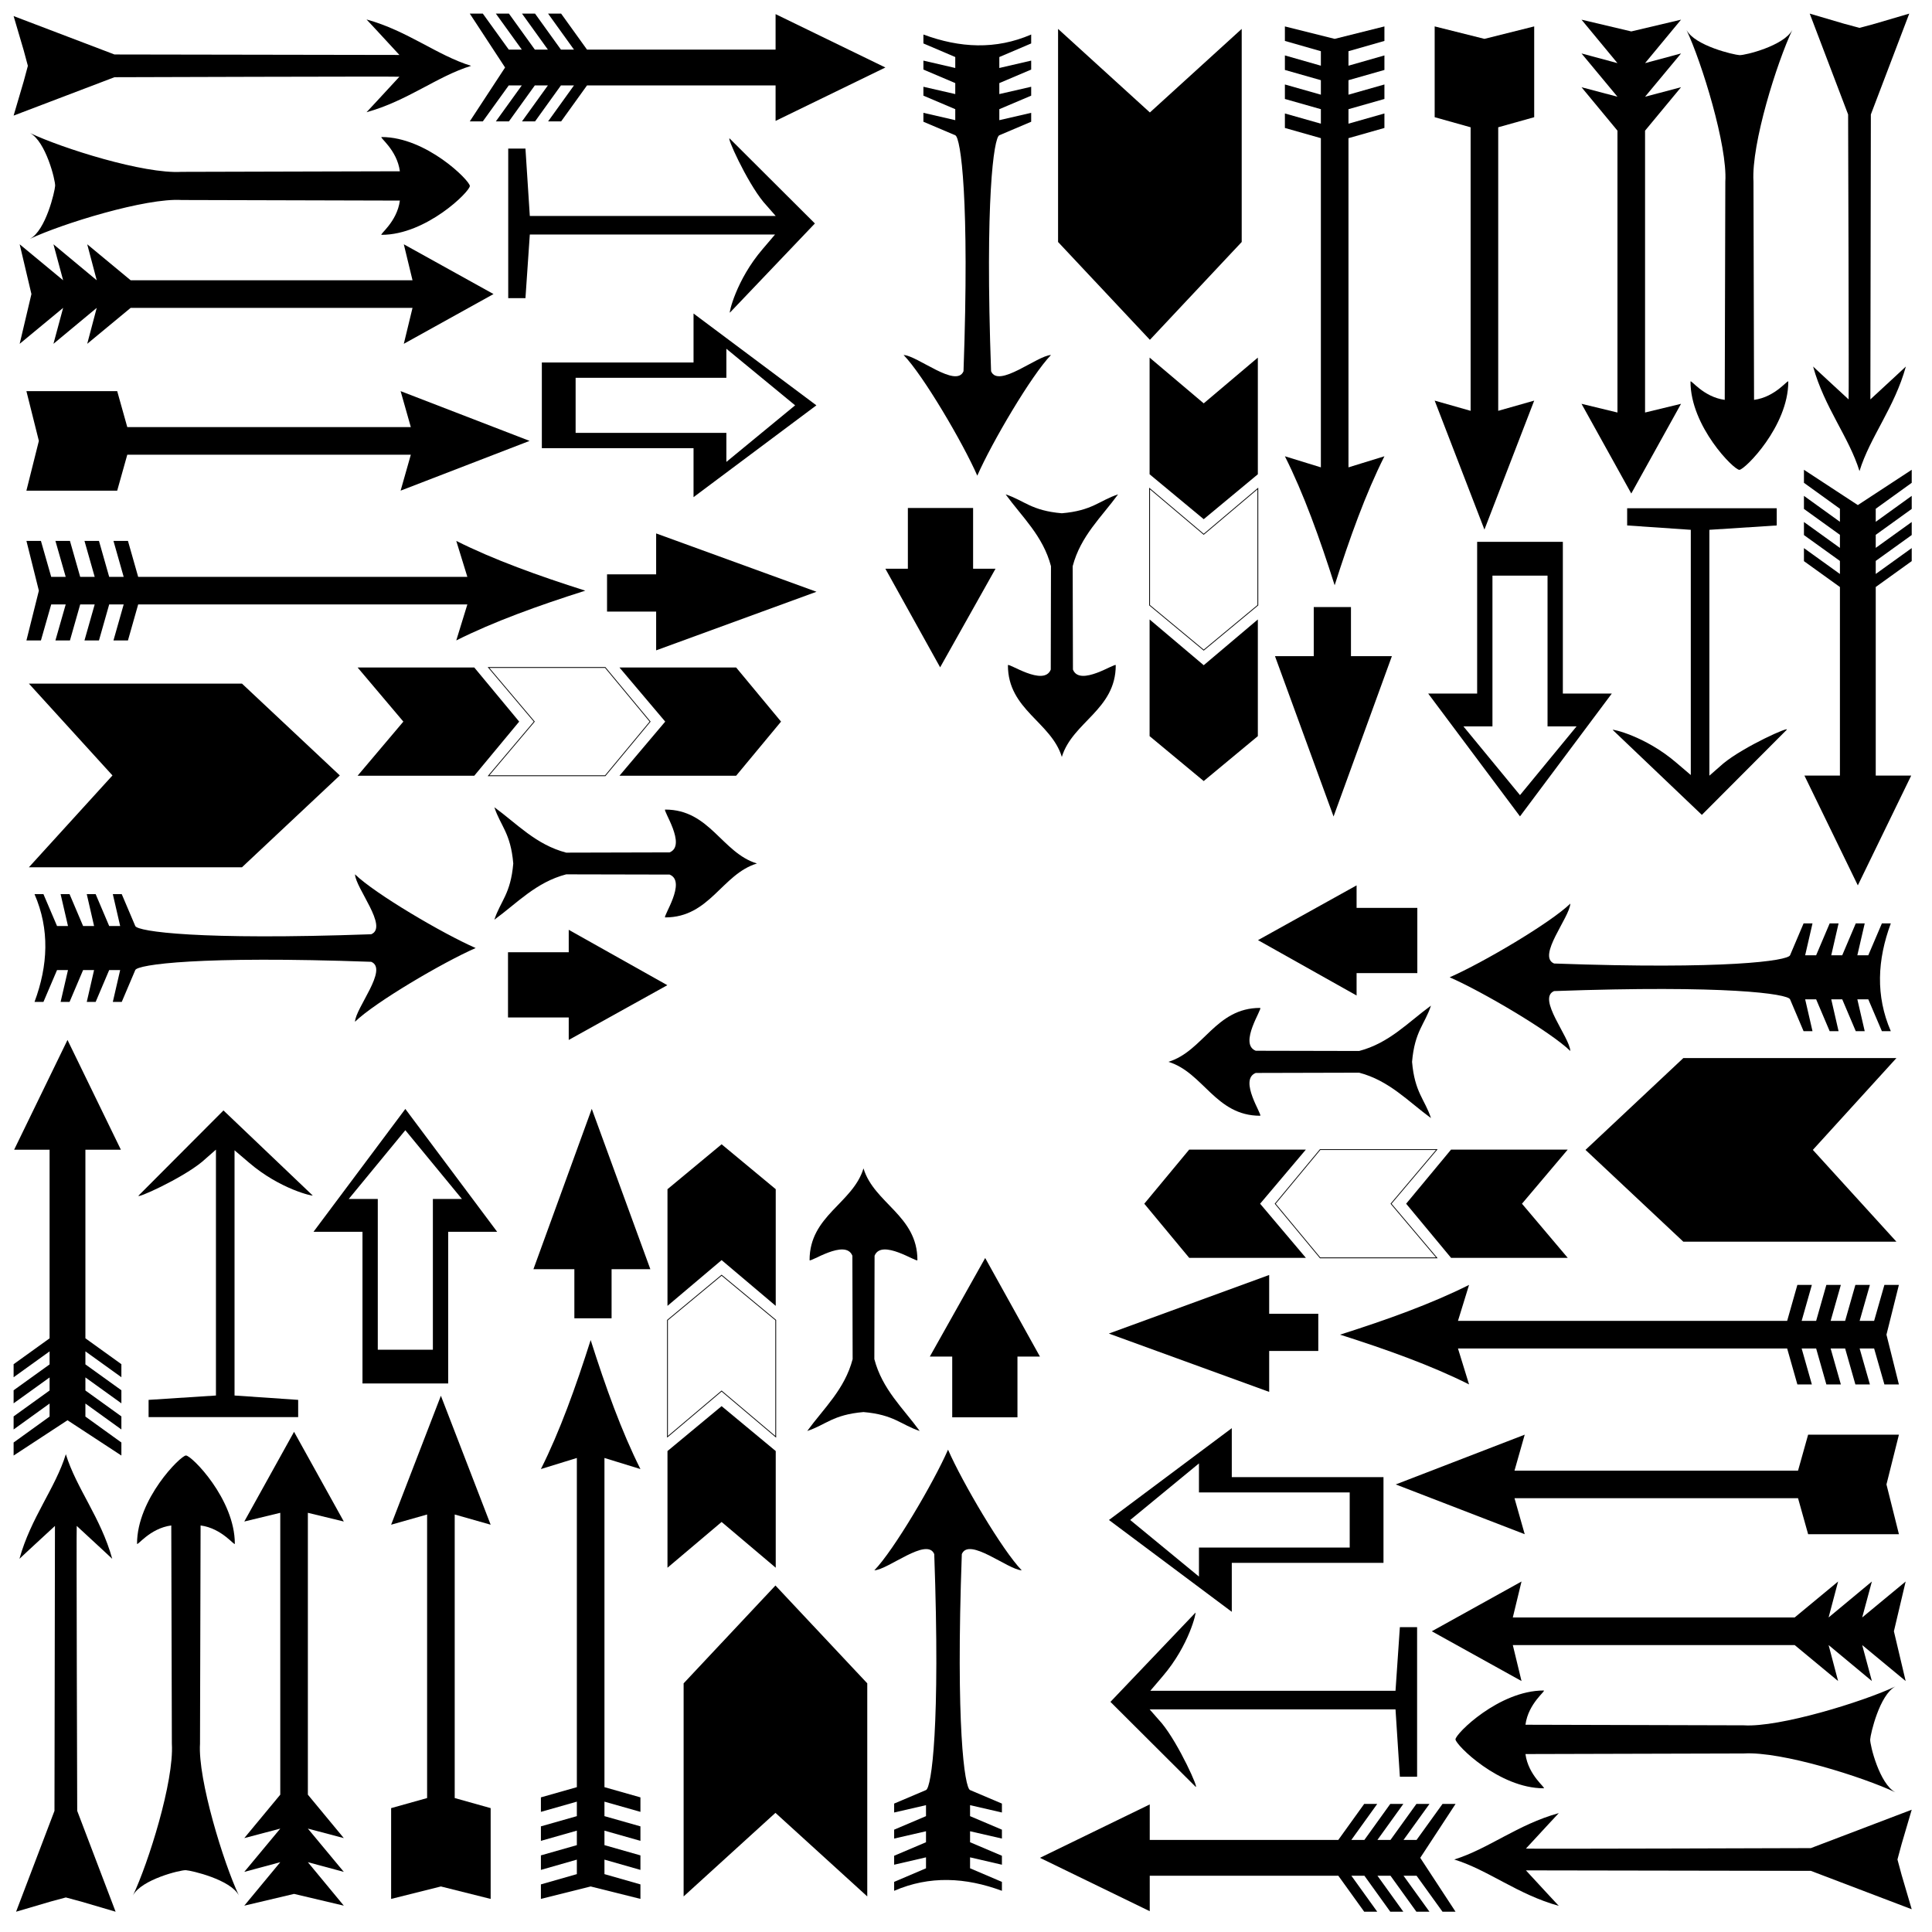
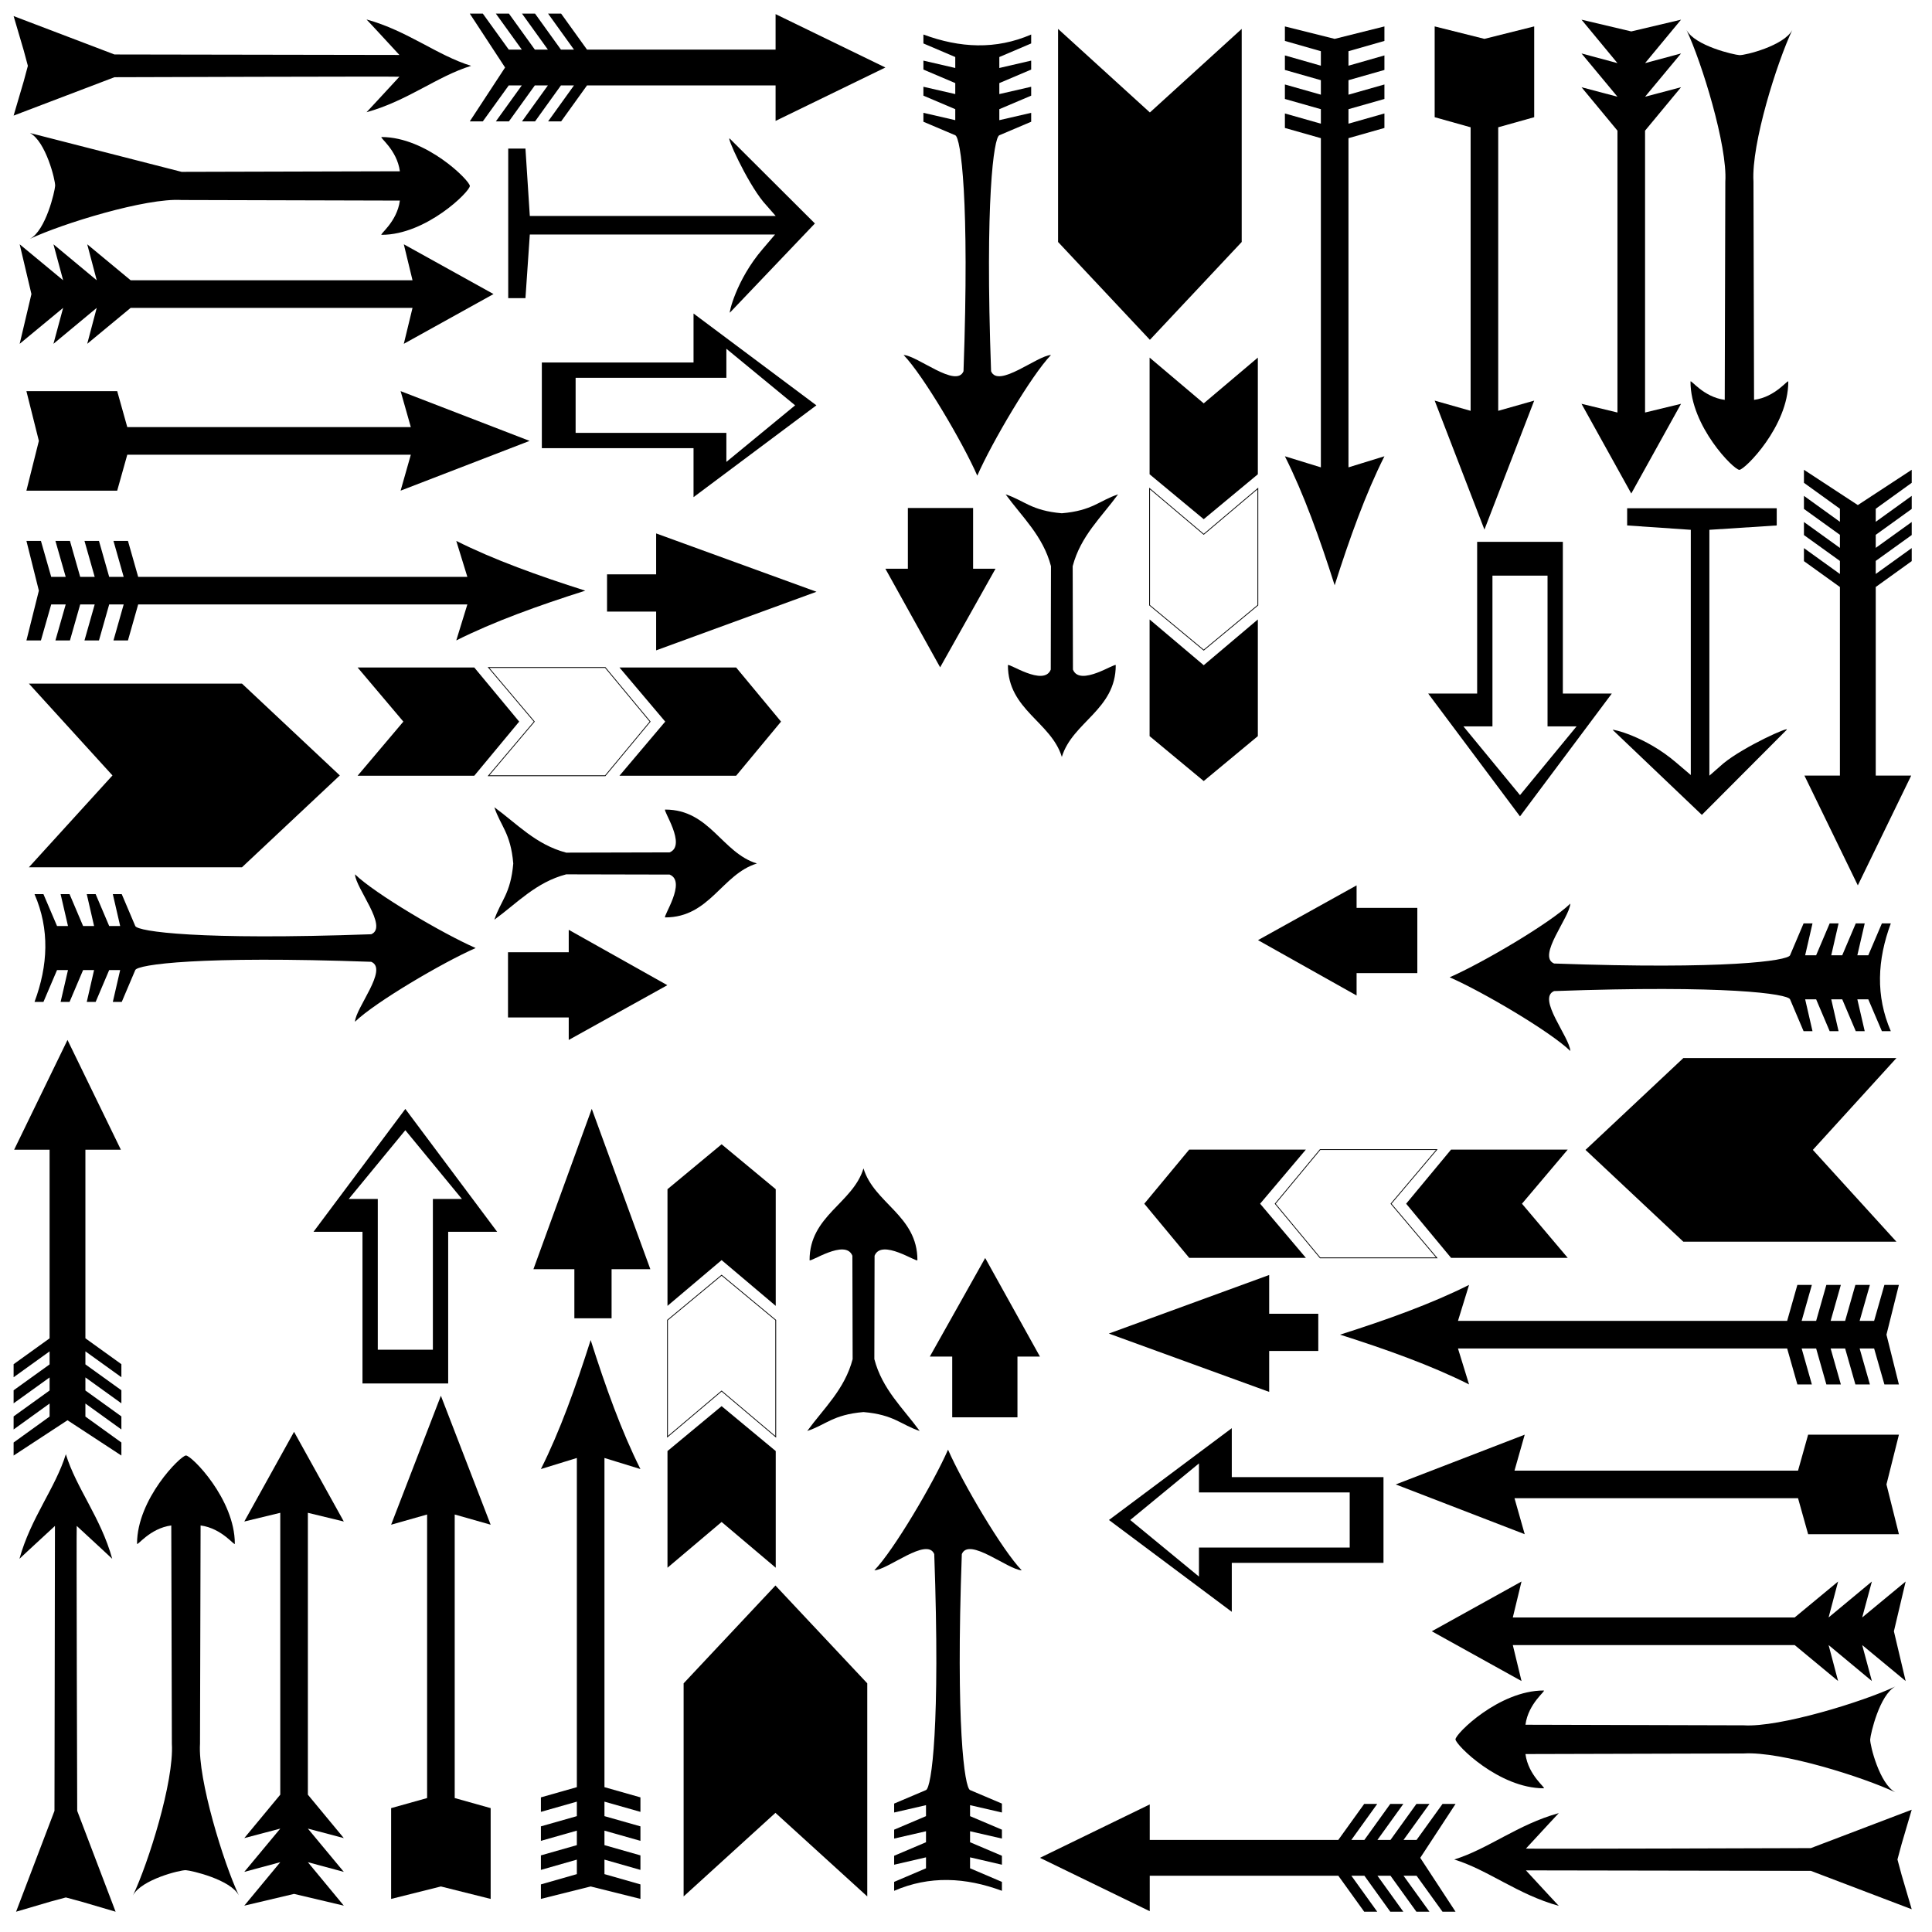
<svg xmlns="http://www.w3.org/2000/svg" version="1.0" width="570" height="570" id="svg2">
  <defs id="defs4" />
  <path d="M 4.016,4.743 L 7,14.883 L 8.223,19.425 L 7,23.968 L 4.016,34.107 L 33.772,22.78 C 33.772,22.78 117.401,22.509 117.837,22.637 C 112.62,28.32 108.138,33.109 108.138,33.109 C 120.273,29.758 128.928,22.527 138.988,19.425 C 128.928,16.324 120.273,9.093 108.138,5.741 C 108.138,5.741 112.62,10.531 117.837,16.213 L 33.772,16.071 L 4.016,4.743 z" id="rect2383" style="fill:#000000;fill-opacity:1;fill-rule:nonzero;stroke:none;stroke-width:3.5;stroke-linecap:square;stroke-linejoin:miter;stroke-miterlimit:4;stroke-opacity:1" />
-   <path d="M 8.833,39.242 C 13.517,41.704 16.355,53.209 16.267,54.827 C 16.179,56.446 13.517,68.008 8.833,70.469 C 18.332,65.97 43.096,58.339 53.582,59.008 L 117.975,59.179 C 117.123,65.604 111.716,69.281 112.607,69.281 C 125.762,69.281 138.672,56.48 138.616,54.856 C 138.561,53.236 125.762,40.43 112.607,40.43 C 111.716,40.43 117.123,44.107 117.975,50.532 L 53.582,50.703 C 42.418,51.373 18.332,43.742 8.833,39.242 z" id="use3165" style="fill:#000000;fill-opacity:1;fill-rule:nonzero;stroke:none;stroke-width:3.5;stroke-linecap:square;stroke-linejoin:miter;stroke-miterlimit:4;stroke-opacity:1" />
+   <path d="M 8.833,39.242 C 13.517,41.704 16.355,53.209 16.267,54.827 C 16.179,56.446 13.517,68.008 8.833,70.469 C 18.332,65.97 43.096,58.339 53.582,59.008 L 117.975,59.179 C 117.123,65.604 111.716,69.281 112.607,69.281 C 125.762,69.281 138.672,56.48 138.616,54.856 C 138.561,53.236 125.762,40.43 112.607,40.43 C 111.716,40.43 117.123,44.107 117.975,50.532 L 53.582,50.703 z" id="use3165" style="fill:#000000;fill-opacity:1;fill-rule:nonzero;stroke:none;stroke-width:3.5;stroke-linecap:square;stroke-linejoin:miter;stroke-miterlimit:4;stroke-opacity:1" />
  <path d="M 5.804,72.072 L 9.272,86.754 L 5.804,101.436 L 18.626,90.831 L 15.769,101.436 L 28.537,90.831 L 25.734,101.436 L 38.547,90.831 L 121.706,90.831 L 119.136,101.436 L 145.603,86.754 L 119.136,72.072 L 121.706,82.687 L 38.547,82.687 L 25.734,72.072 L 28.537,82.687 L 15.769,72.072 L 18.626,82.687 L 5.804,72.072 z" id="path3196" style="fill:#000000;fill-opacity:1;fill-rule:nonzero;stroke:none;stroke-width:3.5;stroke-linecap:square;stroke-linejoin:miter;stroke-miterlimit:4;stroke-opacity:1" />
  <path d="M 7.79,115.395 L 11.467,130.077 L 7.79,144.759 L 34.578,144.759 L 37.552,134.154 L 121.206,134.154 L 118.193,144.759 L 156.243,130.077 L 118.193,115.395 L 121.206,126.01 L 37.552,126.01 L 34.578,115.395 L 7.79,115.395 z" id="path3200" style="fill:#000000;fill-opacity:1;fill-rule:nonzero;stroke:none;stroke-width:3.5;stroke-linecap:square;stroke-linejoin:miter;stroke-miterlimit:4;stroke-opacity:1" />
  <path d="M 7.799,159.584 L 11.467,174.265 L 7.799,188.947 L 12.075,188.947 L 15.107,178.333 L 19.383,178.333 L 16.352,188.947 L 20.637,188.947 L 23.659,178.333 L 27.936,178.333 L 24.923,188.947 L 29.199,188.947 L 32.212,178.333 L 36.488,178.333 L 33.476,188.947 L 37.752,188.947 L 40.764,178.333 L 137.883,178.333 L 134.614,188.947 C 145.659,183.398 158.82,178.666 172.673,174.265 C 158.82,169.865 145.659,165.133 134.614,159.584 L 137.883,170.189 L 40.764,170.189 L 37.752,159.584 L 33.476,159.584 L 36.488,170.189 L 32.212,170.189 L 29.199,159.584 L 24.923,159.584 L 27.936,170.189 L 23.659,170.189 L 20.637,159.584 L 16.352,159.584 L 19.383,170.189 L 15.107,170.189 L 12.075,159.584 L 7.799,159.584 z" id="path3207" style="fill:#000000;fill-opacity:1;fill-rule:nonzero;stroke:none;stroke-width:3.5;stroke-linecap:square;stroke-linejoin:miter;stroke-miterlimit:4;stroke-opacity:1" />
  <path d="M 138.6,4.016 L 149.013,19.914 L 138.6,35.812 L 142.447,35.812 L 150.099,25.197 L 153.946,25.197 L 146.294,35.812 L 150.15,35.812 L 157.793,25.197 L 161.649,25.197 L 154.006,35.812 L 157.861,35.812 L 165.496,25.197 L 169.343,25.197 L 161.709,35.812 L 165.556,35.812 L 173.19,25.197 L 228.82,25.197 L 228.82,35.669 L 261.213,19.914 L 228.82,4.168 L 228.82,14.63 L 173.182,14.63 L 165.547,4.016 L 161.7,4.016 L 169.335,14.63 L 165.487,14.63 L 157.853,4.016 L 154.006,4.016 L 161.64,14.63 L 157.793,14.63 L 150.15,4.016 L 146.294,4.016 L 153.946,14.63 L 150.099,14.63 L 142.447,4.016 L 138.6,4.016 z" id="path3214" style="fill:#000000;fill-opacity:1;fill-rule:nonzero;stroke:none;stroke-width:3.5;stroke-linecap:square;stroke-linejoin:miter;stroke-miterlimit:4;stroke-opacity:1" />
  <path d="M 193.584,180.435 L 179.096,180.435 L 179.096,169.455 L 193.584,169.455 L 193.584,157.379 L 240.89,174.589 L 193.584,191.872 L 193.584,180.435 z" id="path2482" style="fill:#000000;fill-opacity:1;stroke:none" />
  <path d="M 204.615,132.227 L 159.86,132.227 L 159.86,106.943 L 204.615,106.943 L 204.615,92.495 L 240.857,119.585 L 204.615,146.675 L 204.615,132.227 z M 214.301,102.892 L 214.301,111.458 L 169.825,111.458 L 169.825,127.712 L 214.301,127.712 L 214.301,136.279 L 234.585,119.585 L 214.301,102.892 z" id="path2476" style="fill:#000000;fill-opacity:1;stroke:none" />
  <path d="M 167.795,300.182 L 149.876,300.182 L 149.876,280.935 L 167.795,280.935 L 167.795,274.324 L 196.883,290.66 L 167.795,306.818 L 167.795,300.182 z" id="path2472" style="fill:#000000;fill-opacity:1;stroke:none" />
  <path d="M 149.942,43.839 L 155.025,43.839 L 156.311,63.711 L 228.85,63.711 L 225.246,59.598 C 220.224,53.503 214.017,39.608 215.352,40.938 L 240.417,65.929 L 215.352,92.227 C 214.986,92.61 217.121,82.667 225.011,73.473 L 228.656,69.195 L 156.311,69.195 L 155.025,87.97 L 149.942,87.97 L 149.942,43.839 z" id="path2468" style="fill:#000000;fill-opacity:1;stroke:none" />
  <path d="M 8.526,255.869 L 33.183,228.779 L 8.526,201.689 L 71.394,201.689 L 100.258,228.779 L 71.394,255.869 L 8.526,255.869 z" id="path3255" style="fill:#000000;fill-opacity:1;stroke:none" />
  <g transform="matrix(0.222,0,0,0.239,101.132,-11.762)" id="g3276">
    <path d="M 19.691,1006.809 L 80.502,939.995 L 19.691,873.181 L 174.746,873.181 L 234.434,939.995 L 174.746,1006.809 L 19.691,1006.809 z" id="path3257" style="fill:#000000;fill-opacity:1;stroke:none" />
    <path d="M 193.691,1006.809 L 254.502,939.995 L 193.691,873.181 L 348.746,873.181 L 408.434,939.995 L 348.746,1006.809 L 193.691,1006.809 z" id="path3263" style="fill:none;fill-opacity:1;stroke:#000000;stroke-opacity:1" />
    <path d="M 367.691,1006.809 L 428.502,939.995 L 367.691,873.181 L 522.746,873.181 L 582.434,939.995 L 522.746,1006.809 L 367.691,1006.809 z" id="path3265" style="fill:#000000;fill-opacity:1;stroke:none" />
  </g>
  <path d="M 104.737,257.957 C 104.914,262.025 114.63,273.484 109.527,275.632 C 58.822,277.454 40.602,274.832 39.909,273.199 L 35.918,263.801 L 33.286,263.801 L 35.452,273.199 L 32.212,273.199 L 28.221,263.801 L 25.598,263.801 L 27.755,273.199 L 24.515,273.199 L 20.523,263.801 L 17.882,263.801 L 20.058,273.199 L 16.827,273.199 L 12.817,263.801 L 10.184,263.801 C 14.708,274.238 14.17,284.856 10.184,295.597 L 12.817,295.597 L 16.827,286.199 L 20.058,286.199 L 17.882,295.597 L 20.523,295.597 L 24.515,286.199 L 27.755,286.199 L 25.598,295.597 L 28.221,295.597 L 32.212,286.199 L 35.452,286.199 L 33.286,295.597 L 35.918,295.597 L 39.909,286.199 C 40.602,284.567 58.822,281.944 109.527,283.766 C 114.63,285.914 104.914,297.374 104.737,301.442 C 110.624,295.72 130.579,283.97 140.335,279.699 C 130.579,275.428 110.624,263.679 104.737,257.957 z" id="path3281" style="fill:#000000;fill-opacity:1;fill-rule:nonzero;stroke:none;stroke-width:3.5;stroke-linecap:square;stroke-linejoin:miter;stroke-miterlimit:4;stroke-opacity:1" />
  <path d="M 145.852,238.165 C 147.671,243.694 150.66,245.709 151.43,254.757 C 150.66,263.806 147.671,265.811 145.852,271.34 C 152.553,266.462 158.12,260.298 167.043,257.96 L 197.547,258.026 C 202.704,260.072 195.373,270.665 196.264,270.665 C 209.419,270.665 212.988,257.9 223.319,254.757 C 212.988,251.615 209.419,238.85 196.264,238.85 C 195.373,238.85 202.704,249.433 197.547,251.479 L 167.043,251.555 C 158.12,249.217 152.553,243.043 145.852,238.165 z" id="path3291" style="fill:#000000;fill-opacity:1;fill-rule:nonzero;stroke:none;stroke-width:3.5;stroke-linecap:square;stroke-linejoin:miter;stroke-miterlimit:4;stroke-opacity:1" />
  <path d="M 4.743,564.016 L 14.883,561.031 L 19.425,559.808 L 23.968,561.031 L 34.107,564.016 L 22.78,534.259 C 22.78,534.259 22.509,450.63 22.637,450.194 C 28.32,455.411 33.109,459.893 33.109,459.893 C 29.758,447.758 22.527,439.104 19.425,429.043 C 16.324,439.104 9.093,447.758 5.741,459.893 C 5.741,459.893 10.531,455.411 16.213,450.194 L 16.071,534.259 L 4.743,564.016 z" id="path2517" style="fill:#000000;fill-opacity:1;fill-rule:nonzero;stroke:none;stroke-width:3.5;stroke-linecap:square;stroke-linejoin:miter;stroke-miterlimit:4;stroke-opacity:1" />
  <path d="M 39.242,559.198 C 41.704,554.514 53.209,551.676 54.827,551.764 C 56.446,551.852 68.008,554.514 70.469,559.198 C 65.97,549.699 58.339,524.935 59.008,514.449 L 59.179,450.057 C 65.604,450.908 69.281,456.315 69.281,455.424 C 69.281,442.269 56.48,429.359 54.856,429.415 C 53.236,429.47 40.43,442.269 40.43,455.424 C 40.43,456.315 44.107,450.908 50.532,450.057 L 50.703,514.449 C 51.373,525.613 43.742,549.699 39.242,559.198 z" id="path2519" style="fill:#000000;fill-opacity:1;fill-rule:nonzero;stroke:none;stroke-width:3.5;stroke-linecap:square;stroke-linejoin:miter;stroke-miterlimit:4;stroke-opacity:1" />
  <path d="M 72.072,562.228 L 86.754,558.759 L 101.436,562.228 L 90.831,549.405 L 101.436,552.262 L 90.831,539.494 L 101.436,542.297 L 90.831,529.484 L 90.831,446.325 L 101.436,448.895 L 86.754,422.428 L 72.072,448.895 L 82.687,446.325 L 82.687,529.484 L 72.072,542.297 L 82.687,539.494 L 72.072,552.262 L 82.687,549.405 L 72.072,562.228 z" id="path2521" style="fill:#000000;fill-opacity:1;fill-rule:nonzero;stroke:none;stroke-width:3.5;stroke-linecap:square;stroke-linejoin:miter;stroke-miterlimit:4;stroke-opacity:1" />
  <path d="M 115.395,560.241 L 130.077,556.564 L 144.759,560.241 L 144.759,533.453 L 134.154,530.479 L 134.154,446.825 L 144.759,449.838 L 130.077,411.788 L 115.395,449.838 L 126.01,446.825 L 126.01,530.479 L 115.395,533.453 L 115.395,560.241 z" id="path2523" style="fill:#000000;fill-opacity:1;fill-rule:nonzero;stroke:none;stroke-width:3.5;stroke-linecap:square;stroke-linejoin:miter;stroke-miterlimit:4;stroke-opacity:1" />
  <path d="M 159.584,560.232 L 174.265,556.564 L 188.947,560.232 L 188.947,555.956 L 178.333,552.924 L 178.333,548.648 L 188.947,551.679 L 188.947,547.394 L 178.333,544.372 L 178.333,540.096 L 188.947,543.108 L 188.947,538.832 L 178.333,535.819 L 178.333,531.543 L 188.947,534.555 L 188.947,530.279 L 178.333,527.267 L 178.333,430.148 L 188.947,433.417 C 183.398,422.372 178.666,409.211 174.265,395.358 C 169.865,409.211 165.133,422.372 159.584,433.417 L 170.189,430.148 L 170.189,527.267 L 159.584,530.279 L 159.584,534.555 L 170.189,531.543 L 170.189,535.819 L 159.584,538.832 L 159.584,543.108 L 170.189,540.096 L 170.189,544.372 L 159.584,547.394 L 159.584,551.679 L 170.189,548.648 L 170.189,552.924 L 159.584,555.956 L 159.584,560.232 z" id="path2525" style="fill:#000000;fill-opacity:1;fill-rule:nonzero;stroke:none;stroke-width:3.5;stroke-linecap:square;stroke-linejoin:miter;stroke-miterlimit:4;stroke-opacity:1" />
  <path d="M 4.016,429.431 L 19.914,419.018 L 35.812,429.431 L 35.812,425.584 L 25.197,417.932 L 25.197,414.085 L 35.812,421.737 L 35.812,417.881 L 25.197,410.238 L 25.197,406.382 L 35.812,414.025 L 35.812,410.17 L 25.197,402.535 L 25.197,398.688 L 35.812,406.322 L 35.812,402.475 L 25.197,394.841 L 25.197,339.211 L 35.669,339.211 L 19.914,306.818 L 4.168,339.211 L 14.63,339.211 L 14.63,394.849 L 4.016,402.484 L 4.016,406.331 L 14.63,398.697 L 14.63,402.544 L 4.016,410.178 L 4.016,414.025 L 14.63,406.391 L 14.63,410.238 L 4.016,417.881 L 4.016,421.737 L 14.63,414.085 L 14.63,417.932 L 4.016,425.584 L 4.016,429.431 z" id="path2527" style="fill:#000000;fill-opacity:1;fill-rule:nonzero;stroke:none;stroke-width:3.5;stroke-linecap:square;stroke-linejoin:miter;stroke-miterlimit:4;stroke-opacity:1" />
  <path d="M 180.435,374.447 L 180.435,388.935 L 169.455,388.935 L 169.455,374.447 L 157.379,374.447 L 174.589,327.141 L 191.872,374.447 L 180.435,374.447 z" id="path2529" style="fill:#000000;fill-opacity:1;stroke:none" />
  <path d="M 132.227,363.416 L 132.227,408.172 L 106.943,408.172 L 106.943,363.416 L 92.495,363.416 L 119.585,327.174 L 146.675,363.416 L 132.227,363.416 z M 102.892,353.73 L 111.458,353.73 L 111.458,398.206 L 127.712,398.206 L 127.712,353.73 L 136.279,353.73 L 119.585,333.446 L 102.892,353.73 z" id="path2531" style="fill:#000000;fill-opacity:1;stroke:none" />
  <path d="M 300.182,400.236 L 300.182,418.155 L 280.935,418.155 L 280.935,400.236 L 274.324,400.236 L 290.66,371.148 L 306.818,400.236 L 300.182,400.236 z" id="path2533" style="fill:#000000;fill-opacity:1;stroke:none" />
-   <path d="M 43.839,418.089 L 43.839,413.006 L 63.711,411.72 L 63.711,339.181 L 59.598,342.785 C 53.503,347.807 39.608,354.014 40.938,352.68 L 65.929,327.614 L 92.227,352.68 C 92.61,353.045 82.667,350.911 73.473,343.02 L 69.195,339.375 L 69.195,411.72 L 87.97,413.006 L 87.97,418.089 L 43.839,418.089 z" id="path2535" style="fill:#000000;fill-opacity:1;stroke:none" />
  <path d="M 255.869,559.505 L 228.779,534.848 L 201.689,559.505 L 201.689,496.637 L 228.779,467.773 L 255.869,496.637 L 255.869,559.505 z" id="path2537" style="fill:#000000;fill-opacity:1;stroke:none" />
  <g transform="matrix(0,-0.222,0.239,0,-11.762,466.9)" id="g2539" style="fill:#000000;stroke:#000000">
    <path d="M 19.691,1006.809 L 80.502,939.995 L 19.691,873.181 L 174.746,873.181 L 234.434,939.995 L 174.746,1006.809 L 19.691,1006.809 z" id="path2541" style="fill:#000000;fill-opacity:1;stroke:none" />
    <path d="M 193.691,1006.809 L 254.502,939.995 L 193.691,873.181 L 348.746,873.181 L 408.434,939.995 L 348.746,1006.809 L 193.691,1006.809 z" id="path2543" style="fill:none;fill-opacity:1;stroke:#000000;stroke-opacity:1" />
    <path d="M 367.691,1006.809 L 428.502,939.995 L 367.691,873.181 L 522.746,873.181 L 582.434,939.995 L 522.746,1006.809 L 367.691,1006.809 z" id="path2545" style="fill:#000000;fill-opacity:1;stroke:none" />
  </g>
  <path d="M 257.957,463.294 C 262.025,463.117 273.484,453.402 275.632,458.504 C 277.454,509.209 274.831,527.429 273.199,528.122 L 263.801,532.113 L 263.801,534.745 L 273.199,532.579 L 273.199,535.819 L 263.801,539.81 L 263.801,542.433 L 273.199,540.276 L 273.199,543.517 L 263.801,547.508 L 263.801,550.149 L 273.199,547.973 L 273.199,551.204 L 263.801,555.214 L 263.801,557.847 C 274.238,553.323 284.856,553.861 295.597,557.847 L 295.597,555.214 L 286.199,551.204 L 286.199,547.973 L 295.597,550.149 L 295.597,547.508 L 286.199,543.517 L 286.199,540.276 L 295.597,542.433 L 295.597,539.81 L 286.199,535.819 L 286.199,532.579 L 295.597,534.745 L 295.597,532.113 L 286.199,528.122 C 284.567,527.429 281.944,509.209 283.766,458.504 C 285.914,453.402 297.374,463.117 301.442,463.294 C 295.72,457.407 283.97,437.452 279.699,427.696 C 275.428,437.452 263.679,457.407 257.957,463.294 z" id="path2547" style="fill:#000000;fill-opacity:1;fill-rule:nonzero;stroke:none;stroke-width:3.5;stroke-linecap:square;stroke-linejoin:miter;stroke-miterlimit:4;stroke-opacity:1" />
  <path d="M 238.165,422.18 C 243.694,420.361 245.709,417.371 254.757,416.601 C 263.806,417.371 265.811,420.361 271.34,422.18 C 266.462,415.478 260.298,409.911 257.96,400.988 L 258.026,370.484 C 260.072,365.327 270.665,372.658 270.665,371.767 C 270.665,358.612 257.9,355.043 254.757,344.713 C 251.615,355.043 238.85,358.612 238.85,371.767 C 238.85,372.658 249.433,365.327 251.479,370.484 L 251.555,400.988 C 249.217,409.911 243.043,415.478 238.165,422.18 z" id="path2549" style="fill:#000000;fill-opacity:1;fill-rule:nonzero;stroke:none;stroke-width:3.5;stroke-linecap:square;stroke-linejoin:miter;stroke-miterlimit:4;stroke-opacity:1" />
-   <path d="M 563.288,4.016 L 553.148,7 L 548.606,8.223 L 544.064,7 L 533.924,4.016 L 545.251,33.772 C 545.251,33.772 545.522,117.401 545.394,117.837 C 539.712,112.62 534.922,108.138 534.922,108.138 C 538.274,120.273 545.504,128.928 548.606,138.988 C 551.708,128.928 558.938,120.273 562.29,108.138 C 562.29,108.138 557.5,112.62 551.818,117.837 L 551.96,33.772 L 563.288,4.016 z" id="path2481" style="fill:#000000;fill-opacity:1;fill-rule:nonzero;stroke:none;stroke-width:3.5;stroke-linecap:square;stroke-linejoin:miter;stroke-miterlimit:4;stroke-opacity:1" />
  <path d="M 528.789,8.833 C 526.327,13.517 514.822,16.355 513.204,16.267 C 511.585,16.179 500.023,13.517 497.562,8.833 C 502.062,18.332 509.692,43.096 509.023,53.582 L 508.852,117.975 C 502.427,117.123 498.75,111.716 498.75,112.607 C 498.75,125.762 511.551,138.672 513.175,138.616 C 514.795,138.561 527.601,125.762 527.601,112.607 C 527.601,111.716 523.924,117.123 517.499,117.975 L 517.328,53.582 C 516.658,42.418 524.289,18.332 528.789,8.833 z" id="path2483" style="fill:#000000;fill-opacity:1;fill-rule:nonzero;stroke:none;stroke-width:3.5;stroke-linecap:square;stroke-linejoin:miter;stroke-miterlimit:4;stroke-opacity:1" />
  <path d="M 495.959,5.804 L 481.277,9.272 L 466.595,5.804 L 477.2,18.626 L 466.595,15.769 L 477.2,28.537 L 466.595,25.734 L 477.2,38.547 L 477.2,121.706 L 466.595,119.136 L 481.277,145.603 L 495.959,119.136 L 485.344,121.706 L 485.344,38.547 L 495.959,25.734 L 485.344,28.537 L 495.959,15.769 L 485.344,18.626 L 495.959,5.804 z" id="path2485" style="fill:#000000;fill-opacity:1;fill-rule:nonzero;stroke:none;stroke-width:3.5;stroke-linecap:square;stroke-linejoin:miter;stroke-miterlimit:4;stroke-opacity:1" />
  <path d="M 452.636,7.79 L 437.954,11.467 L 423.272,7.79 L 423.272,34.578 L 433.877,37.552 L 433.877,121.206 L 423.272,118.193 L 437.954,156.243 L 452.636,118.193 L 442.021,121.206 L 442.021,37.552 L 452.636,34.578 L 452.636,7.79 z" id="path2487" style="fill:#000000;fill-opacity:1;fill-rule:nonzero;stroke:none;stroke-width:3.5;stroke-linecap:square;stroke-linejoin:miter;stroke-miterlimit:4;stroke-opacity:1" />
  <path d="M 408.447,7.799 L 393.766,11.467 L 379.084,7.799 L 379.084,12.075 L 389.698,15.107 L 389.698,19.383 L 379.084,16.352 L 379.084,20.637 L 389.698,23.659 L 389.698,27.936 L 379.084,24.923 L 379.084,29.199 L 389.698,32.212 L 389.698,36.488 L 379.084,33.476 L 379.084,37.752 L 389.698,40.764 L 389.698,137.883 L 379.084,134.614 C 384.633,145.659 389.365,158.82 393.766,172.673 C 398.166,158.82 402.898,145.659 408.447,134.614 L 397.842,137.883 L 397.842,40.764 L 408.447,37.752 L 408.447,33.476 L 397.842,36.488 L 397.842,32.212 L 408.447,29.199 L 408.447,24.923 L 397.842,27.936 L 397.842,23.659 L 408.447,20.637 L 408.447,16.352 L 397.842,19.383 L 397.842,15.107 L 408.447,12.075 L 408.447,7.799 z" id="path2489" style="fill:#000000;fill-opacity:1;fill-rule:nonzero;stroke:none;stroke-width:3.5;stroke-linecap:square;stroke-linejoin:miter;stroke-miterlimit:4;stroke-opacity:1" />
  <path d="M 564.016,138.6 L 548.117,149.013 L 532.219,138.6 L 532.219,142.447 L 542.834,150.099 L 542.834,153.946 L 532.219,146.294 L 532.219,150.15 L 542.834,157.793 L 542.834,161.649 L 532.219,154.006 L 532.219,157.861 L 542.834,165.496 L 542.834,169.343 L 532.219,161.709 L 532.219,165.556 L 542.834,173.19 L 542.834,228.82 L 532.362,228.82 L 548.117,261.213 L 563.864,228.82 L 553.401,228.82 L 553.401,173.182 L 564.016,165.547 L 564.016,161.7 L 553.401,169.335 L 553.401,165.487 L 564.016,157.853 L 564.016,154.006 L 553.401,161.64 L 553.401,157.793 L 564.016,150.15 L 564.016,146.294 L 553.401,153.946 L 553.401,150.099 L 564.016,142.447 L 564.016,138.6 z" id="path2491" style="fill:#000000;fill-opacity:1;fill-rule:nonzero;stroke:none;stroke-width:3.5;stroke-linecap:square;stroke-linejoin:miter;stroke-miterlimit:4;stroke-opacity:1" />
-   <path d="M 387.596,193.584 L 387.596,179.096 L 398.577,179.096 L 398.577,193.584 L 410.652,193.584 L 393.442,240.89 L 376.159,193.584 L 387.596,193.584 z" id="path2493" style="fill:#000000;fill-opacity:1;stroke:none" />
  <path d="M 435.804,204.615 L 435.804,159.86 L 461.088,159.86 L 461.088,204.615 L 475.536,204.615 L 448.446,240.857 L 421.356,204.615 L 435.804,204.615 z M 465.139,214.301 L 456.573,214.301 L 456.573,169.825 L 440.319,169.825 L 440.319,214.301 L 431.753,214.301 L 448.446,234.585 L 465.139,214.301 z" id="path2495" style="fill:#000000;fill-opacity:1;stroke:none" />
  <path d="M 267.85,167.795 L 267.85,149.876 L 287.096,149.876 L 287.096,167.795 L 293.707,167.795 L 277.371,196.883 L 261.213,167.795 L 267.85,167.795 z" id="path2497" style="fill:#000000;fill-opacity:1;stroke:none" />
  <path d="M 524.192,149.942 L 524.192,155.025 L 504.32,156.311 L 504.32,228.85 L 508.433,225.246 C 514.528,220.224 528.423,214.017 527.093,215.352 L 502.103,240.417 L 475.804,215.352 C 475.421,214.986 485.365,217.121 494.558,225.011 L 498.836,228.656 L 498.836,156.311 L 480.061,155.025 L 480.061,149.942 L 524.192,149.942 z" id="path2499" style="fill:#000000;fill-opacity:1;stroke:none" />
  <path d="M 312.162,8.526 L 339.252,33.183 L 366.342,8.526 L 366.342,71.394 L 339.252,100.258 L 312.162,71.394 L 312.162,8.526 z" id="path2501" style="fill:#000000;fill-opacity:1;stroke:none" />
  <g transform="matrix(0,0.222,-0.239,0,579.793,101.132)" id="g2503" style="fill:#000000;stroke:#000000">
    <path d="M 19.691,1006.809 L 80.502,939.995 L 19.691,873.181 L 174.746,873.181 L 234.434,939.995 L 174.746,1006.809 L 19.691,1006.809 z" id="path2505" style="fill:#000000;fill-opacity:1;stroke:none" />
    <path d="M 193.691,1006.809 L 254.502,939.995 L 193.691,873.181 L 348.746,873.181 L 408.434,939.995 L 348.746,1006.809 L 193.691,1006.809 z" id="path2507" style="fill:none;fill-opacity:1;stroke:#000000;stroke-opacity:1" />
    <path d="M 367.691,1006.809 L 428.502,939.995 L 367.691,873.181 L 522.746,873.181 L 582.434,939.995 L 522.746,1006.809 L 367.691,1006.809 z" id="path2509" style="fill:#000000;fill-opacity:1;stroke:none" />
  </g>
  <path d="M 310.074,104.737 C 306.006,104.914 294.547,114.63 292.399,109.527 C 290.577,58.822 293.2,40.602 294.832,39.909 L 304.23,35.918 L 304.23,33.286 L 294.832,35.452 L 294.832,32.212 L 304.23,28.221 L 304.23,25.598 L 294.832,27.755 L 294.832,24.515 L 304.23,20.523 L 304.23,17.882 L 294.832,20.058 L 294.832,16.827 L 304.23,12.817 L 304.23,10.184 C 293.793,14.708 283.175,14.17 272.434,10.184 L 272.434,12.817 L 281.832,16.827 L 281.832,20.058 L 272.434,17.882 L 272.434,20.523 L 281.832,24.515 L 281.832,27.755 L 272.434,25.598 L 272.434,28.221 L 281.832,32.212 L 281.832,35.452 L 272.434,33.286 L 272.434,35.918 L 281.832,39.909 C 283.464,40.602 286.087,58.822 284.265,109.527 C 282.117,114.63 270.657,104.914 266.589,104.737 C 272.311,110.624 284.061,130.579 288.332,140.335 C 292.603,130.579 304.352,110.624 310.074,104.737 z" id="path2511" style="fill:#000000;fill-opacity:1;fill-rule:nonzero;stroke:none;stroke-width:3.5;stroke-linecap:square;stroke-linejoin:miter;stroke-miterlimit:4;stroke-opacity:1" />
  <path d="M 329.866,145.852 C 324.337,147.671 322.322,150.66 313.274,151.43 C 304.225,150.66 302.22,147.671 296.691,145.852 C 301.569,152.553 307.733,158.12 310.071,167.043 L 310.005,197.547 C 307.959,202.704 297.366,195.373 297.366,196.264 C 297.366,209.419 310.131,212.988 313.274,223.319 C 316.416,212.988 329.181,209.419 329.181,196.264 C 329.181,195.373 318.598,202.704 316.552,197.547 L 316.476,167.043 C 318.814,158.12 324.988,152.553 329.866,145.852 z" id="path2513" style="fill:#000000;fill-opacity:1;fill-rule:nonzero;stroke:none;stroke-width:3.5;stroke-linecap:square;stroke-linejoin:miter;stroke-miterlimit:4;stroke-opacity:1" />
  <path d="M 564.016,563.288 L 561.031,553.148 L 559.808,548.606 L 561.031,544.064 L 564.016,533.924 L 534.259,545.251 C 534.259,545.251 450.63,545.522 450.194,545.394 C 455.411,539.712 459.893,534.922 459.893,534.922 C 447.758,538.274 439.104,545.504 429.043,548.606 C 439.104,551.708 447.758,558.938 459.893,562.29 C 459.893,562.29 455.411,557.5 450.194,551.818 L 534.259,551.96 L 564.016,563.288 z" id="path2553" style="fill:#000000;fill-opacity:1;fill-rule:nonzero;stroke:none;stroke-width:3.5;stroke-linecap:square;stroke-linejoin:miter;stroke-miterlimit:4;stroke-opacity:1" />
  <path d="M 559.198,528.789 C 554.514,526.327 551.676,514.822 551.764,513.204 C 551.852,511.585 554.514,500.023 559.198,497.562 C 549.699,502.062 524.935,509.692 514.449,509.023 L 450.057,508.852 C 450.908,502.427 456.315,498.75 455.424,498.75 C 442.269,498.75 429.359,511.551 429.415,513.175 C 429.47,514.795 442.269,527.601 455.424,527.601 C 456.315,527.601 450.908,523.924 450.057,517.499 L 514.449,517.328 C 525.613,516.658 549.699,524.289 559.198,528.789 z" id="path2555" style="fill:#000000;fill-opacity:1;fill-rule:nonzero;stroke:none;stroke-width:3.5;stroke-linecap:square;stroke-linejoin:miter;stroke-miterlimit:4;stroke-opacity:1" />
  <path d="M 562.228,495.959 L 558.759,481.277 L 562.228,466.595 L 549.405,477.2 L 552.262,466.595 L 539.494,477.2 L 542.297,466.595 L 529.484,477.2 L 446.325,477.2 L 448.895,466.595 L 422.428,481.277 L 448.895,495.959 L 446.325,485.344 L 529.484,485.344 L 542.297,495.959 L 539.494,485.344 L 552.262,495.959 L 549.405,485.344 L 562.228,495.959 z" id="path2557" style="fill:#000000;fill-opacity:1;fill-rule:nonzero;stroke:none;stroke-width:3.5;stroke-linecap:square;stroke-linejoin:miter;stroke-miterlimit:4;stroke-opacity:1" />
  <path d="M 560.241,452.636 L 556.564,437.954 L 560.241,423.272 L 533.453,423.272 L 530.479,433.877 L 446.825,433.877 L 449.838,423.272 L 411.788,437.954 L 449.838,452.636 L 446.825,442.021 L 530.479,442.021 L 533.453,452.636 L 560.241,452.636 z" id="path2559" style="fill:#000000;fill-opacity:1;fill-rule:nonzero;stroke:none;stroke-width:3.5;stroke-linecap:square;stroke-linejoin:miter;stroke-miterlimit:4;stroke-opacity:1" />
  <path d="M 560.232,408.447 L 556.564,393.766 L 560.232,379.084 L 555.956,379.084 L 552.924,389.698 L 548.648,389.698 L 551.679,379.084 L 547.394,379.084 L 544.372,389.698 L 540.096,389.698 L 543.108,379.084 L 538.832,379.084 L 535.819,389.698 L 531.543,389.698 L 534.555,379.084 L 530.279,379.084 L 527.267,389.698 L 430.148,389.698 L 433.417,379.084 C 422.372,384.633 409.211,389.365 395.358,393.766 C 409.211,398.166 422.372,402.898 433.417,408.447 L 430.148,397.842 L 527.267,397.842 L 530.279,408.447 L 534.555,408.447 L 531.543,397.842 L 535.819,397.842 L 538.832,408.447 L 543.108,408.447 L 540.096,397.842 L 544.372,397.842 L 547.394,408.447 L 551.679,408.447 L 548.648,397.842 L 552.924,397.842 L 555.956,408.447 L 560.232,408.447 z" id="path2561" style="fill:#000000;fill-opacity:1;fill-rule:nonzero;stroke:none;stroke-width:3.5;stroke-linecap:square;stroke-linejoin:miter;stroke-miterlimit:4;stroke-opacity:1" />
  <path d="M 429.431,564.016 L 419.018,548.117 L 429.431,532.219 L 425.584,532.219 L 417.932,542.834 L 414.085,542.834 L 421.737,532.219 L 417.881,532.219 L 410.238,542.834 L 406.382,542.834 L 414.025,532.219 L 410.17,532.219 L 402.535,542.834 L 398.688,542.834 L 406.322,532.219 L 402.475,532.219 L 394.841,542.834 L 339.211,542.834 L 339.211,532.362 L 306.818,548.117 L 339.211,563.864 L 339.211,553.401 L 394.849,553.401 L 402.484,564.016 L 406.331,564.016 L 398.697,553.401 L 402.544,553.401 L 410.178,564.016 L 414.025,564.016 L 406.391,553.401 L 410.238,553.401 L 417.881,564.016 L 421.737,564.016 L 414.085,553.401 L 417.932,553.401 L 425.584,564.016 L 429.431,564.016 z" id="path2563" style="fill:#000000;fill-opacity:1;fill-rule:nonzero;stroke:none;stroke-width:3.5;stroke-linecap:square;stroke-linejoin:miter;stroke-miterlimit:4;stroke-opacity:1" />
  <path d="M 374.447,387.596 L 388.935,387.596 L 388.935,398.577 L 374.447,398.577 L 374.447,410.652 L 327.141,393.442 L 374.447,376.159 L 374.447,387.596 z" id="path2565" style="fill:#000000;fill-opacity:1;stroke:none" />
  <path d="M 363.416,435.804 L 408.172,435.804 L 408.172,461.088 L 363.416,461.088 L 363.416,475.536 L 327.174,448.446 L 363.416,421.356 L 363.416,435.804 z M 353.73,465.139 L 353.73,456.573 L 398.206,456.573 L 398.206,440.319 L 353.73,440.319 L 353.73,431.753 L 333.446,448.446 L 353.73,465.139 z" id="path2567" style="fill:#000000;fill-opacity:1;stroke:none" />
  <path d="M 400.236,267.85 L 418.155,267.85 L 418.155,287.096 L 400.236,287.096 L 400.236,293.707 L 371.148,277.371 L 400.236,261.213 L 400.236,267.85 z" id="path2569" style="fill:#000000;fill-opacity:1;stroke:none" />
-   <path d="M 418.089,524.192 L 413.006,524.192 L 411.72,504.32 L 339.181,504.32 L 342.785,508.433 C 347.807,514.528 354.014,528.423 352.68,527.093 L 327.614,502.103 L 352.68,475.804 C 353.045,475.421 350.911,485.365 343.02,494.558 L 339.375,498.836 L 411.72,498.836 L 413.006,480.061 L 418.089,480.061 L 418.089,524.192 z" id="path2571" style="fill:#000000;fill-opacity:1;stroke:none" />
  <path d="M 559.505,312.162 L 534.848,339.252 L 559.505,366.342 L 496.637,366.342 L 467.773,339.252 L 496.637,312.162 L 559.505,312.162 z" id="path2573" style="fill:#000000;fill-opacity:1;stroke:none" />
  <g transform="matrix(-0.222,0,0,-0.239,466.9,579.793)" id="g2575" style="fill:#000000;stroke:#000000">
    <path d="M 19.691,1006.809 L 80.502,939.995 L 19.691,873.181 L 174.746,873.181 L 234.434,939.995 L 174.746,1006.809 L 19.691,1006.809 z" id="path2577" style="fill:#000000;fill-opacity:1;stroke:none" />
    <path d="M 193.691,1006.809 L 254.502,939.995 L 193.691,873.181 L 348.746,873.181 L 408.434,939.995 L 348.746,1006.809 L 193.691,1006.809 z" id="path2579" style="fill:none;fill-opacity:1;stroke:#000000;stroke-opacity:1" />
    <path d="M 367.691,1006.809 L 428.502,939.995 L 367.691,873.181 L 522.746,873.181 L 582.434,939.995 L 522.746,1006.809 L 367.691,1006.809 z" id="path2581" style="fill:#000000;fill-opacity:1;stroke:none" />
  </g>
  <path d="M 463.294,310.074 C 463.117,306.006 453.402,294.547 458.504,292.399 C 509.209,290.577 527.429,293.2 528.122,294.832 L 532.113,304.23 L 534.745,304.23 L 532.579,294.832 L 535.819,294.832 L 539.81,304.23 L 542.433,304.23 L 540.276,294.832 L 543.517,294.832 L 547.508,304.23 L 550.149,304.23 L 547.973,294.832 L 551.204,294.832 L 555.214,304.23 L 557.847,304.23 C 553.323,293.793 553.861,283.175 557.847,272.434 L 555.214,272.434 L 551.204,281.832 L 547.973,281.832 L 550.149,272.434 L 547.508,272.434 L 543.517,281.832 L 540.276,281.832 L 542.433,272.434 L 539.81,272.434 L 535.819,281.832 L 532.579,281.832 L 534.745,272.434 L 532.113,272.434 L 528.122,281.832 C 527.429,283.464 509.209,286.087 458.504,284.265 C 453.402,282.117 463.117,270.657 463.294,266.589 C 457.407,272.311 437.452,284.061 427.696,288.332 C 437.452,292.603 457.407,304.352 463.294,310.074 z" id="path2583" style="fill:#000000;fill-opacity:1;fill-rule:nonzero;stroke:none;stroke-width:3.5;stroke-linecap:square;stroke-linejoin:miter;stroke-miterlimit:4;stroke-opacity:1" />
-   <path d="M 422.18,329.866 C 420.361,324.337 417.371,322.322 416.601,313.274 C 417.371,304.225 420.361,302.22 422.18,296.691 C 415.478,301.569 409.911,307.733 400.988,310.071 L 370.484,310.005 C 365.327,307.959 372.658,297.366 371.767,297.366 C 358.612,297.366 355.043,310.131 344.713,313.274 C 355.043,316.416 358.612,329.181 371.767,329.181 C 372.658,329.181 365.327,318.598 370.484,316.552 L 400.988,316.476 C 409.911,318.814 415.478,324.988 422.18,329.866 z" id="path2585" style="fill:#000000;fill-opacity:1;fill-rule:nonzero;stroke:none;stroke-width:3.5;stroke-linecap:square;stroke-linejoin:miter;stroke-miterlimit:4;stroke-opacity:1" />
</svg>